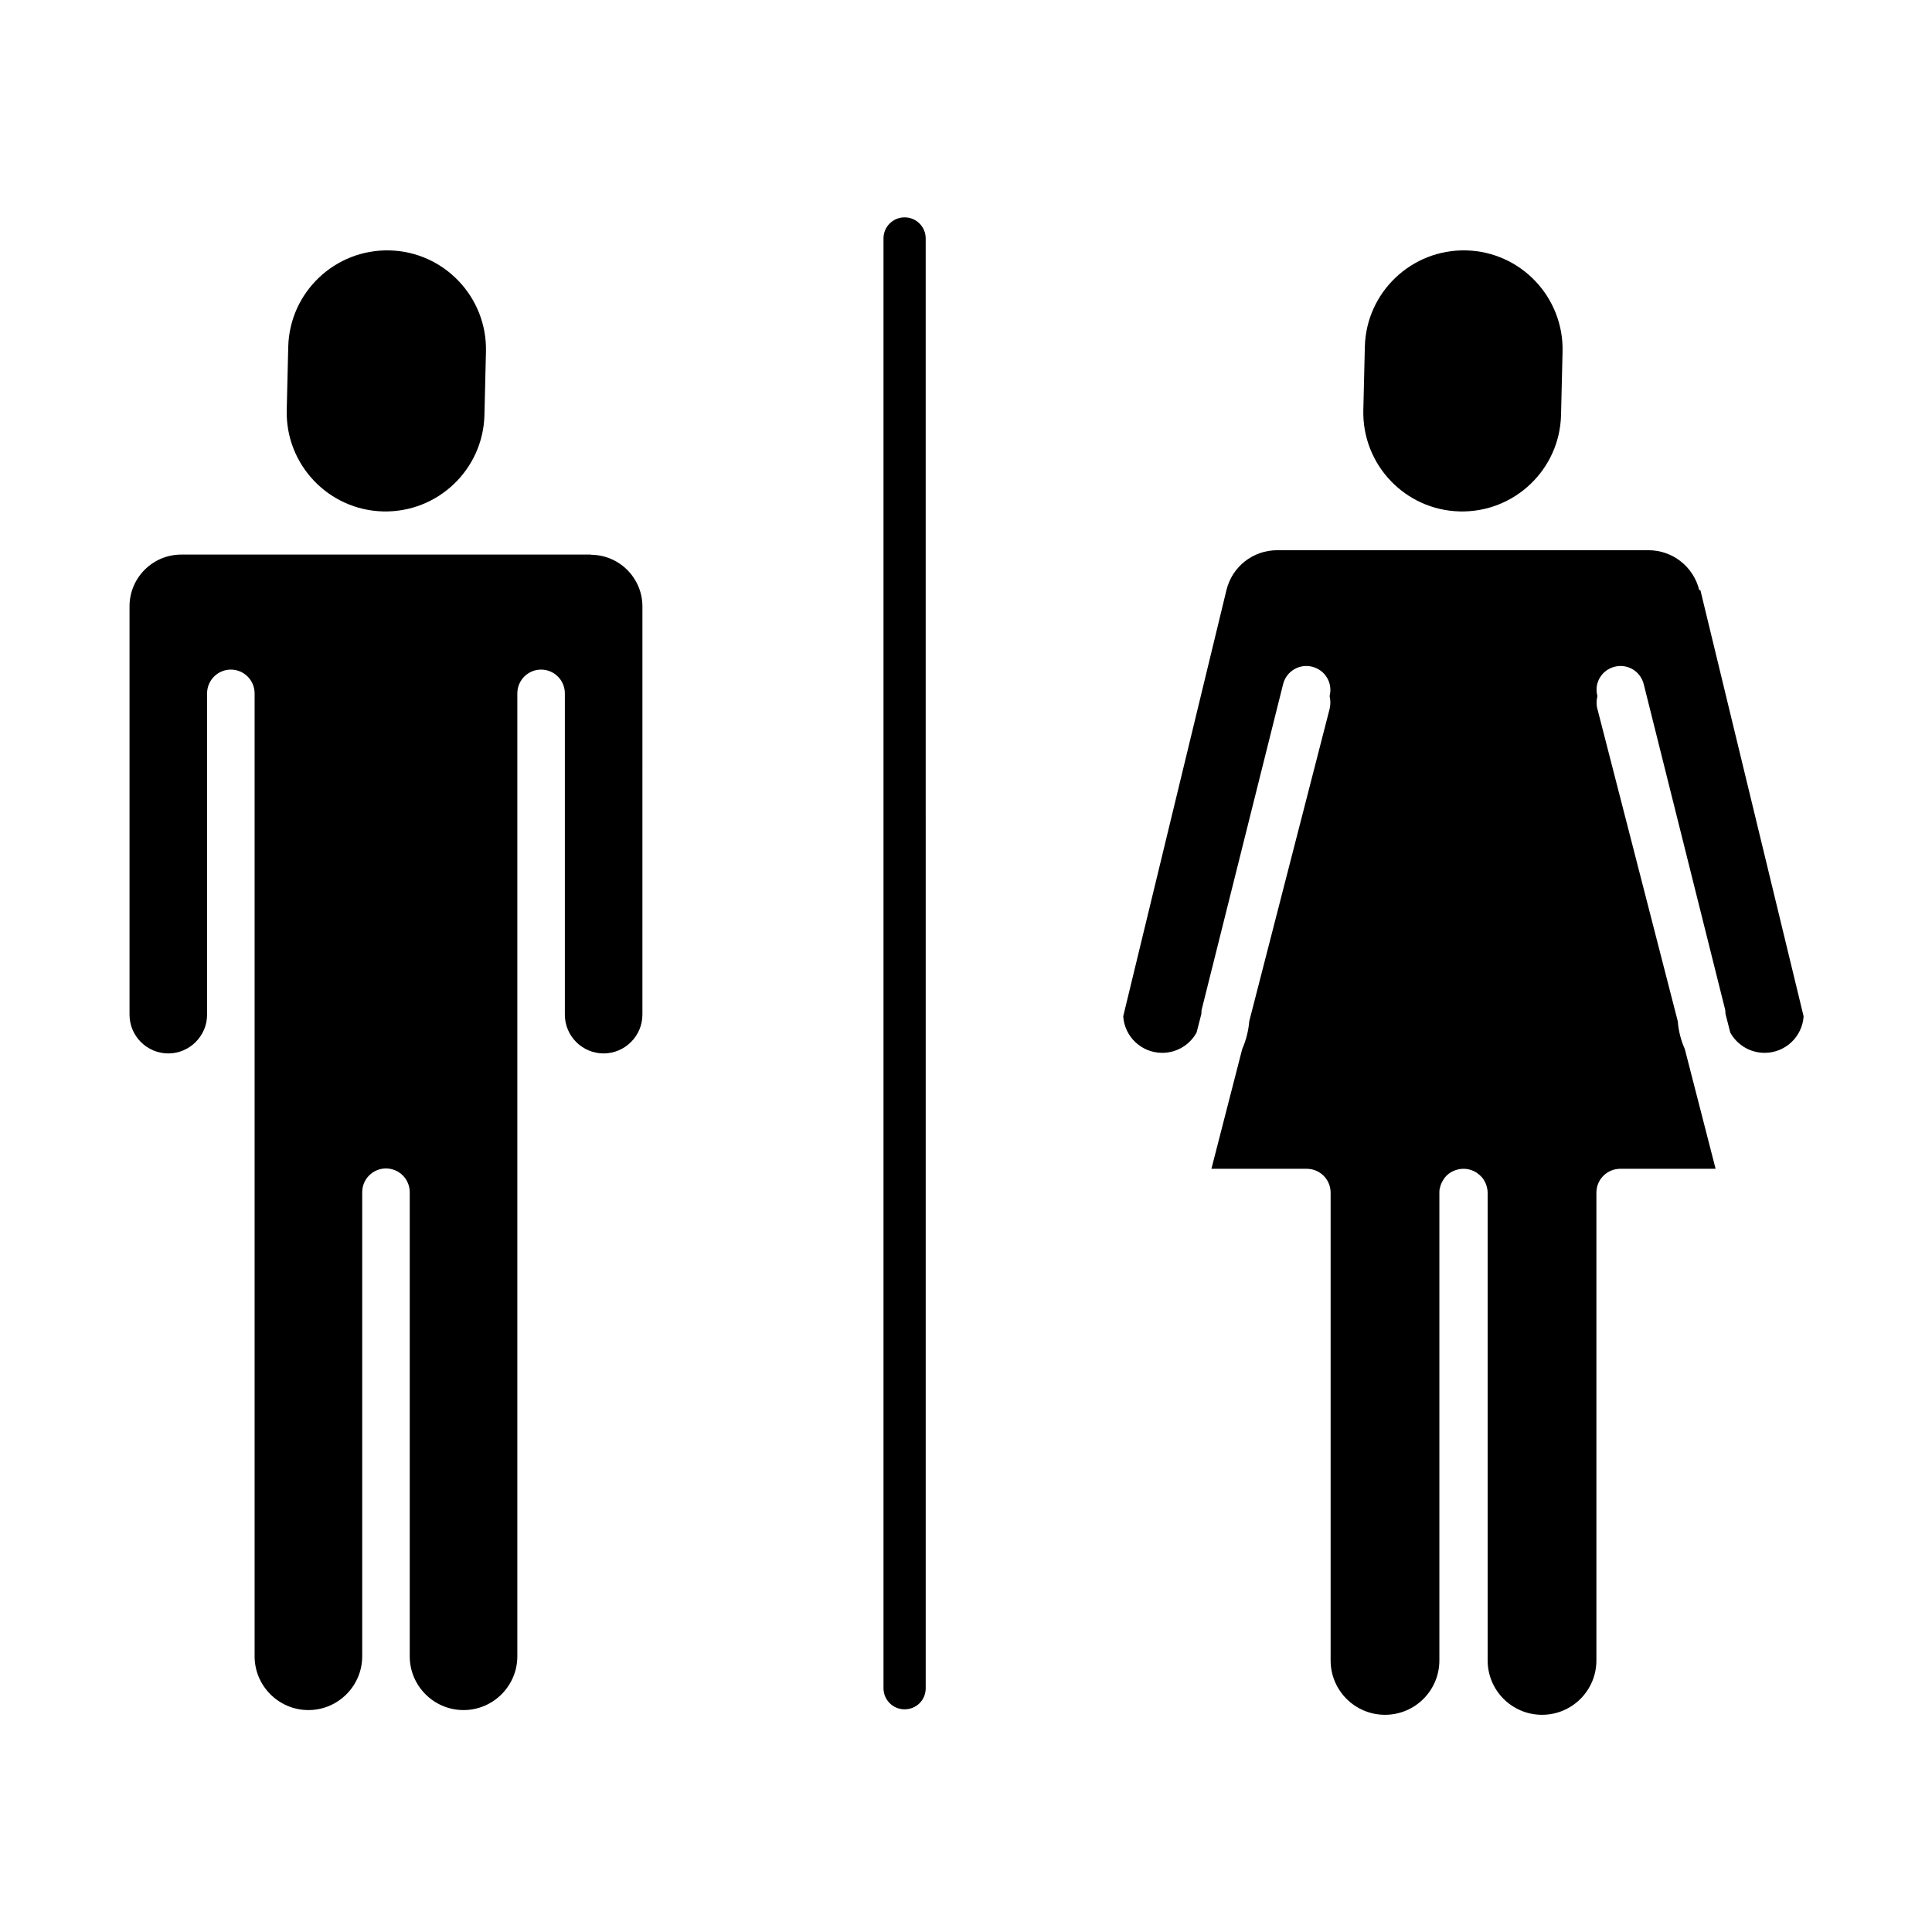
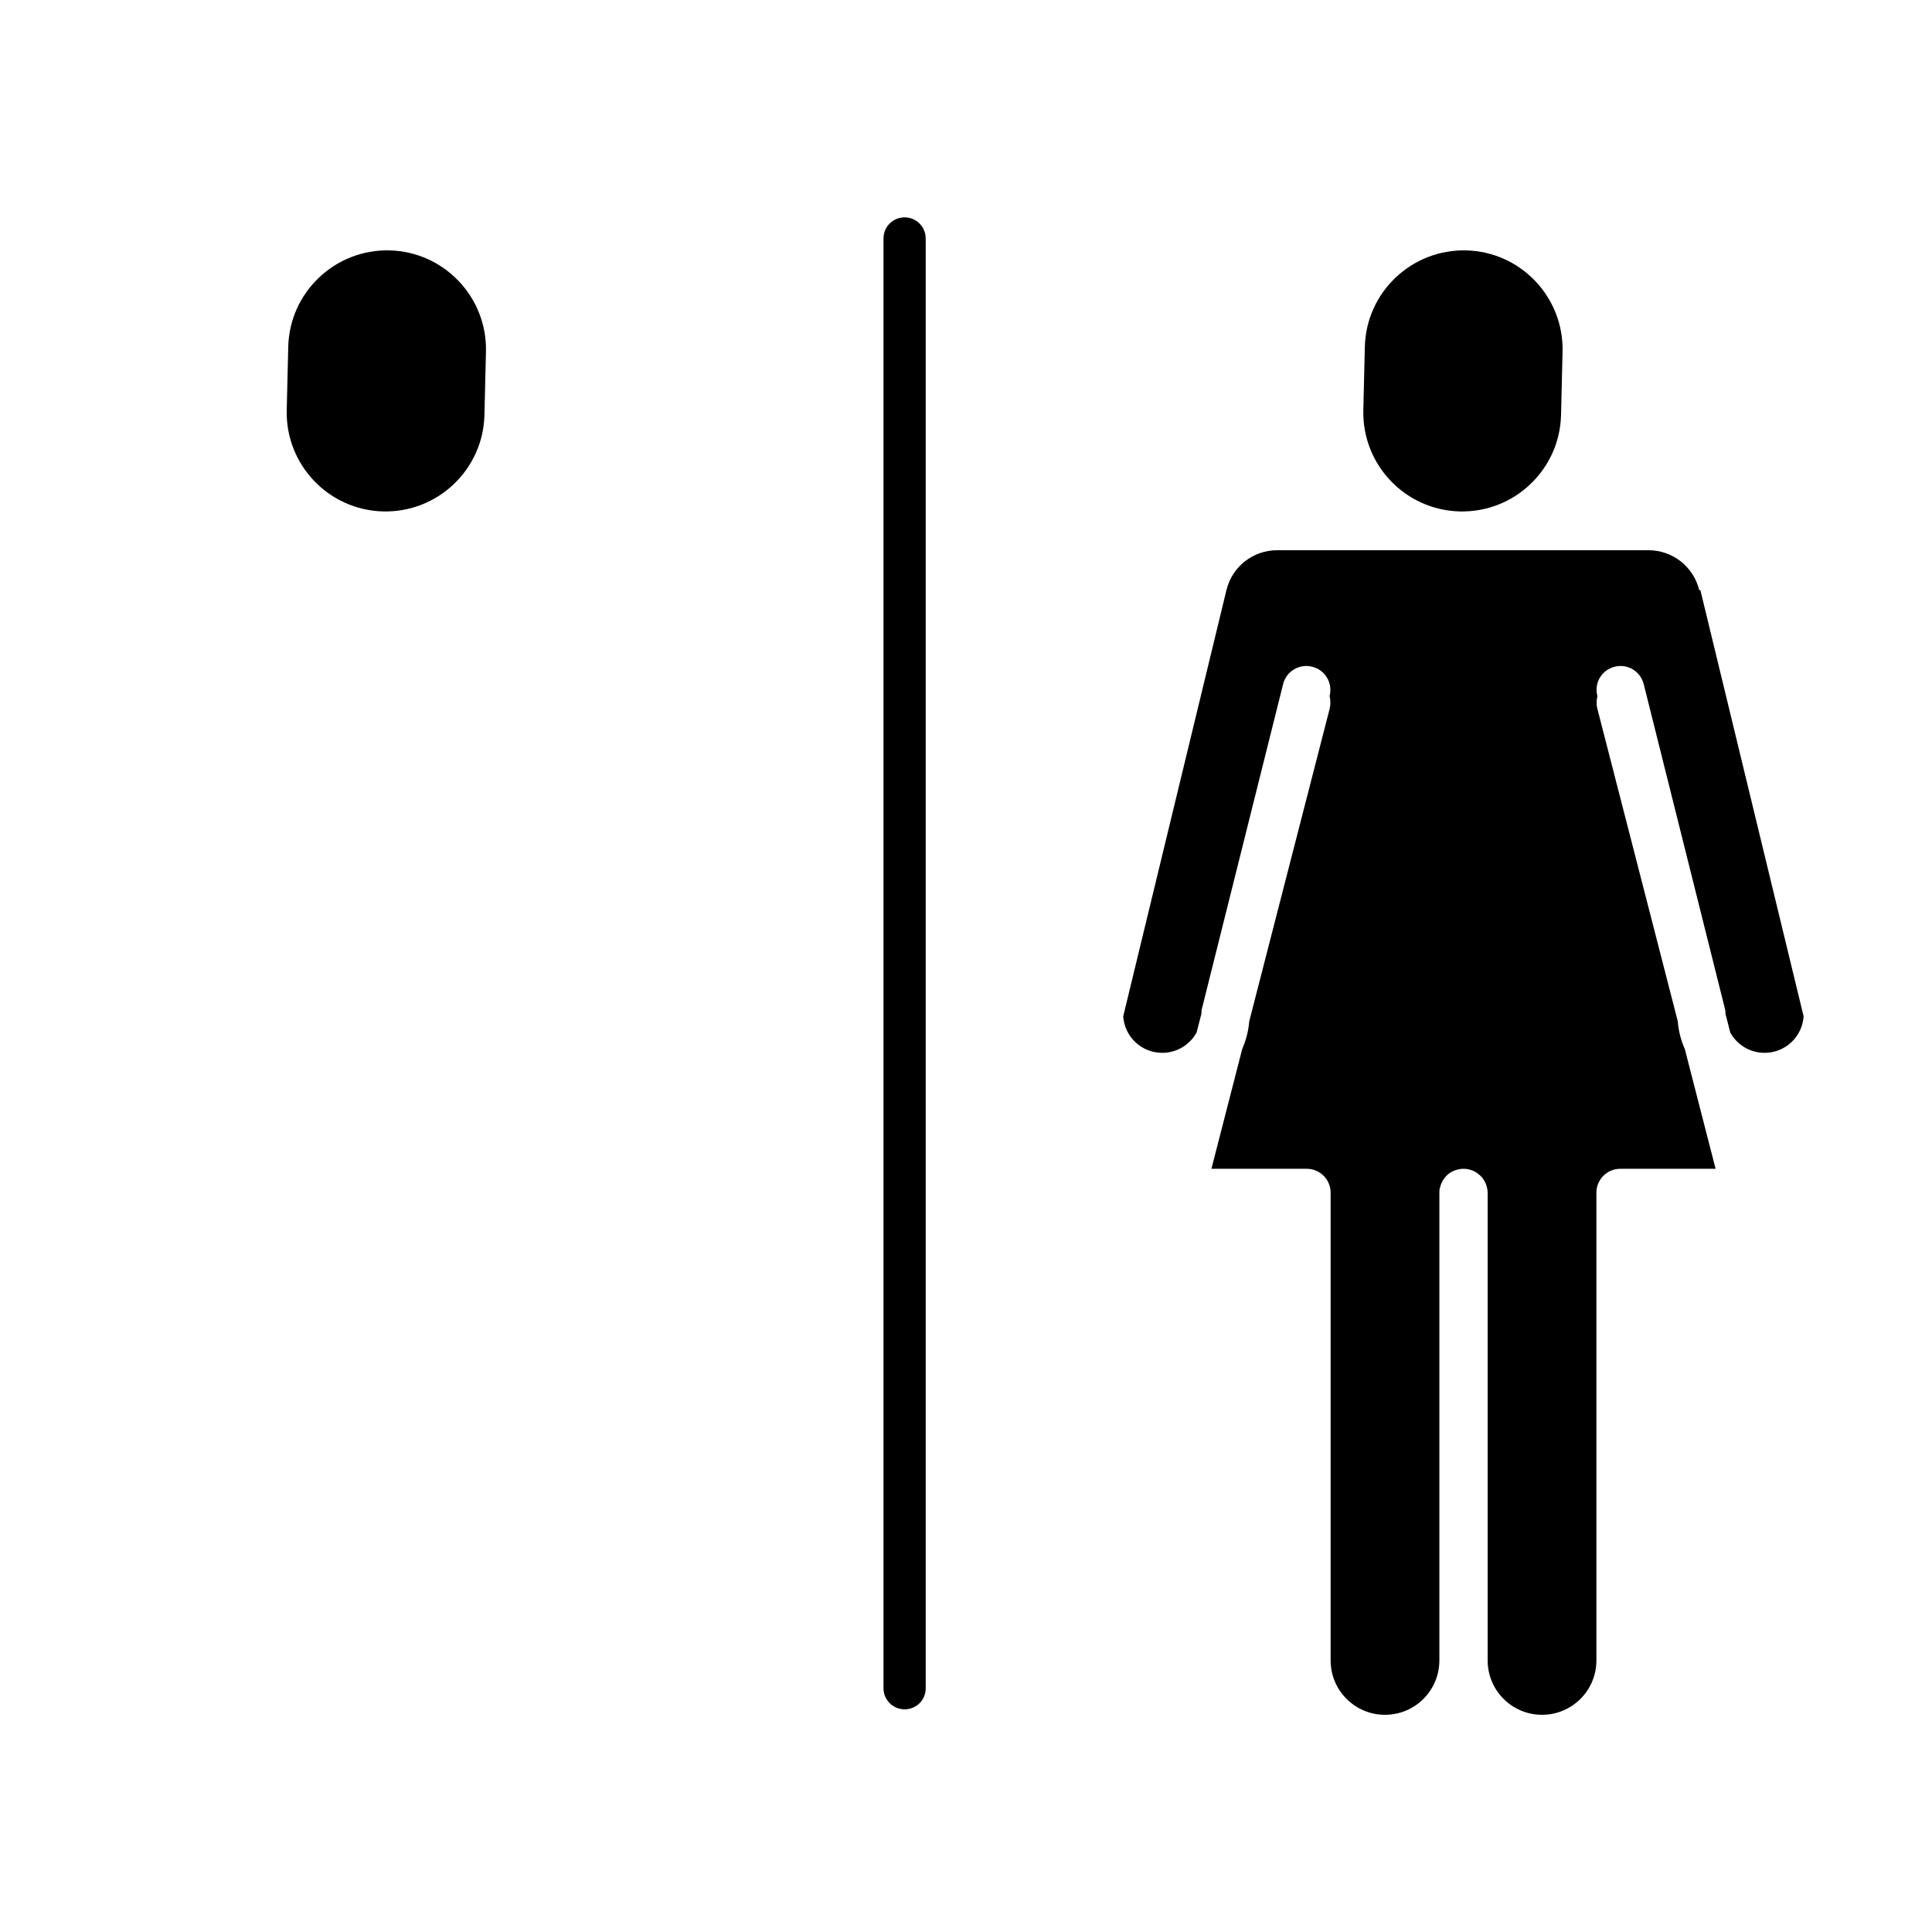
<svg xmlns="http://www.w3.org/2000/svg" fill="#000000" width="800px" height="800px" version="1.1" viewBox="144 144 512 512">
  <g>
    <path d="m383.73 201.6c-3.074 0-5.594 2.469-5.594 5.594v384.2c0 3.074 2.469 5.594 5.594 5.594s5.594-2.469 5.594-5.594l-0.004-384.2c0-3.074-2.469-5.594-5.594-5.594z" />
-     <path d="m300.7 290.97h-108.67c-7.559 0-13.703 6.144-13.703 13.703v108.22c0 5.691 4.637 10.277 10.277 10.277 5.644 0 10.277-4.637 10.277-10.277v-85.145c0-3.477 2.82-6.297 6.297-6.297 3.477 0 6.297 2.82 6.297 6.297v255.18c0 7.859 6.398 14.258 14.258 14.258s14.258-6.398 14.258-14.258v-122.98c0-3.477 2.82-6.297 6.297-6.297 3.477 0 6.297 2.82 6.297 6.297v122.98c0 7.859 6.398 14.258 14.258 14.258s14.258-6.398 14.258-14.258v-255.18c0-3.477 2.82-6.297 6.297-6.297 3.477 0 6.297 2.82 6.297 6.297v85.145c0 5.691 4.637 10.277 10.277 10.277 5.644 0 10.277-4.637 10.277-10.277l0.004-108.17c0-7.559-6.144-13.703-13.703-13.703z" />
    <path d="m247.24 210.36c-14.461-0.352-26.5 11.082-26.852 25.543l-0.402 16.777c-0.352 14.461 11.082 26.5 25.543 26.852 14.461 0.352 26.5-11.082 26.852-25.543l0.402-16.777c0.352-14.461-11.082-26.5-25.543-26.852z" />
    <path d="m594.32 300.39c-1.512-6.195-7.055-10.578-13.453-10.578h-98.395c-6.398 0-11.941 4.332-13.453 10.578l-27.355 112.95c0.352 5.391 4.836 9.672 10.328 9.672 3.93 0 7.356-2.168 9.117-5.391l1.258-4.887c0-0.605 0.051-1.109 0.203-1.613l21.461-85.797c0.855-3.426 4.281-5.492 7.707-4.637 3.426 0.855 5.492 4.281 4.637 7.707v0.152c0.25 1.059 0.25 2.168 0 3.273l-21.312 82.828c-0.203 2.57-0.855 5.039-1.863 7.356l-8.16 31.738h25.242c3.527 0 6.348 2.82 6.348 6.348v123.94c0 7.961 6.449 14.41 14.41 14.41 7.961 0 14.41-6.449 14.41-14.41v-123.94c0-0.453 0-0.855 0.152-1.258 0.152-0.805 0.504-1.613 0.957-2.266 0.102-0.152 0.25-0.352 0.352-0.504 0.754-0.957 1.812-1.664 3.023-2.016 0.605-0.203 1.211-0.301 1.914-0.301 0.707 0 1.309 0.102 1.914 0.301 1.211 0.352 2.215 1.109 3.023 2.016 0.152 0.152 0.25 0.301 0.352 0.504 0.453 0.656 0.805 1.461 0.957 2.266 0.102 0.402 0.152 0.855 0.152 1.258v123.94c0 7.961 6.449 14.41 14.41 14.41 7.961 0 14.41-6.449 14.41-14.41v-123.94c0-3.527 2.82-6.348 6.348-6.348h25.242l-8.16-31.738c-1.008-2.266-1.664-4.734-1.863-7.356l-21.312-82.828c-0.301-1.109-0.25-2.215 0-3.273v-0.152c-0.906-3.426 1.16-6.852 4.586-7.707 3.426-0.855 6.852 1.211 7.707 4.637l21.461 85.797c0.152 0.504 0.203 1.008 0.203 1.562l1.258 4.938c1.762 3.223 5.188 5.391 9.117 5.391 5.492 0 9.977-4.281 10.328-9.672l-27.355-112.95z" />
    <path d="m532.55 210.36c-14.461-0.352-26.5 11.082-26.852 25.543l-0.402 16.777c-0.352 14.461 11.082 26.5 25.543 26.852 14.461 0.352 26.5-11.082 26.852-25.543l0.402-16.777c0.352-14.461-11.082-26.5-25.543-26.852z" />
  </g>
</svg>